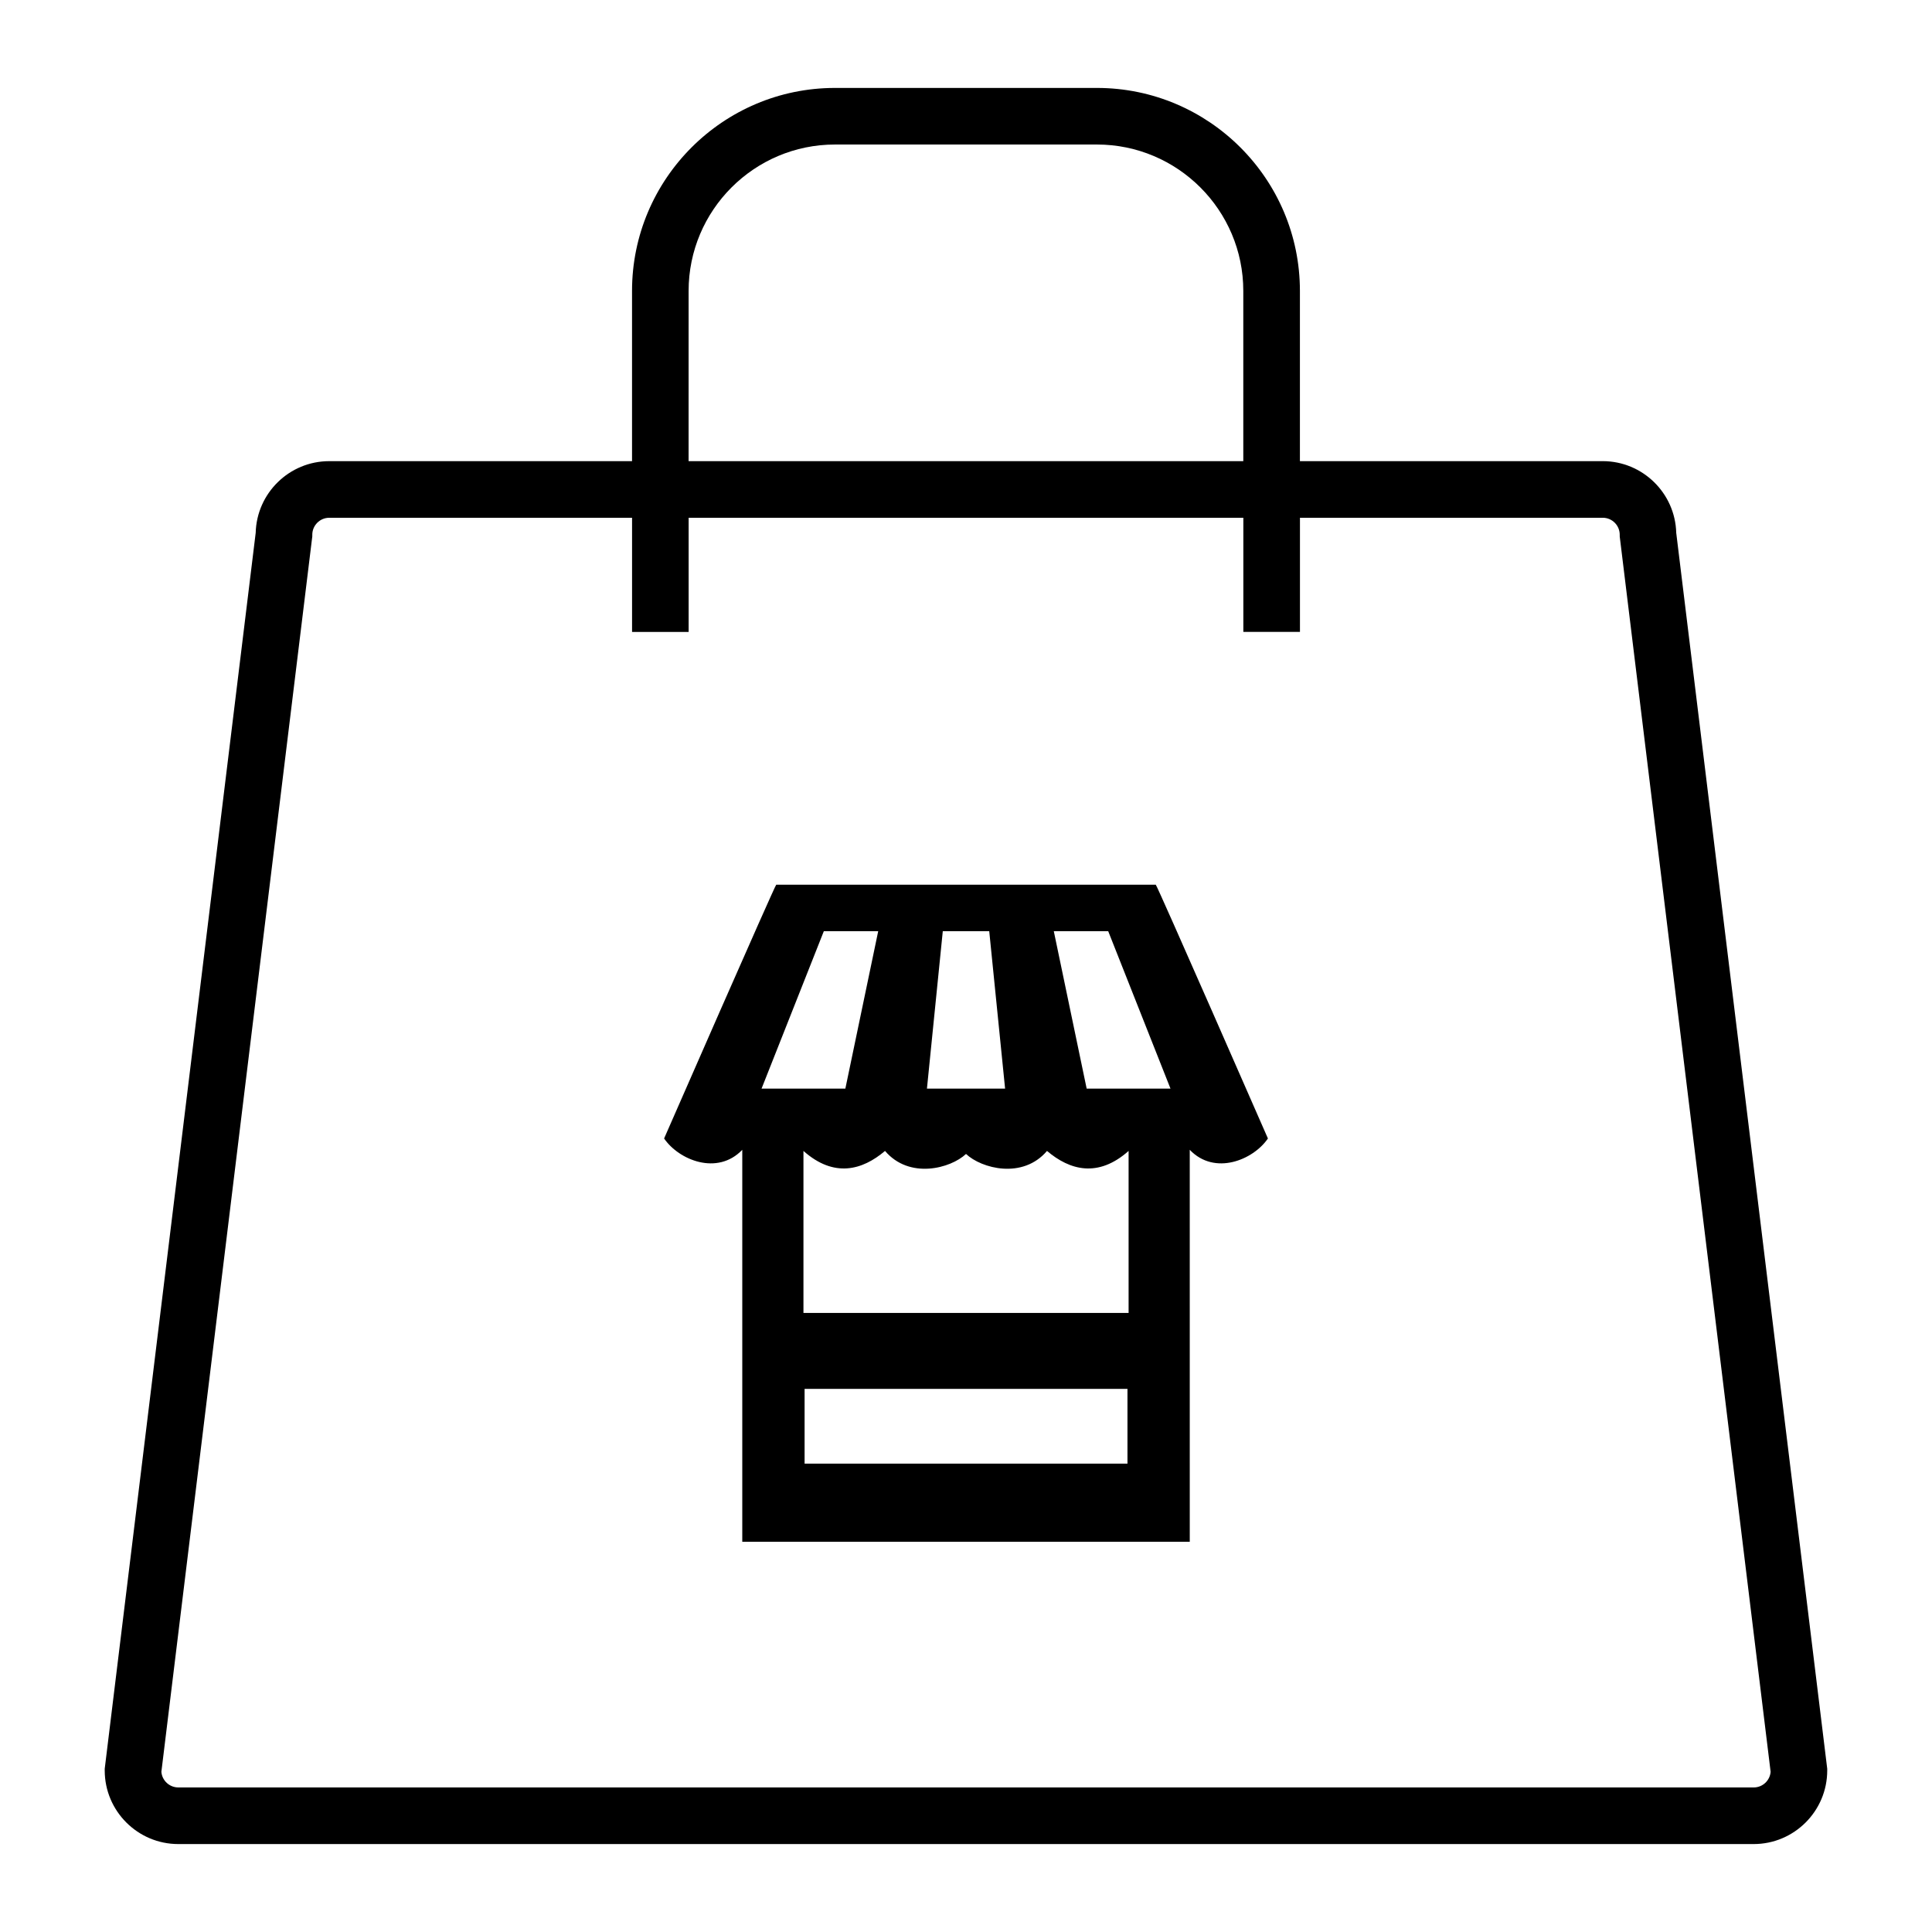
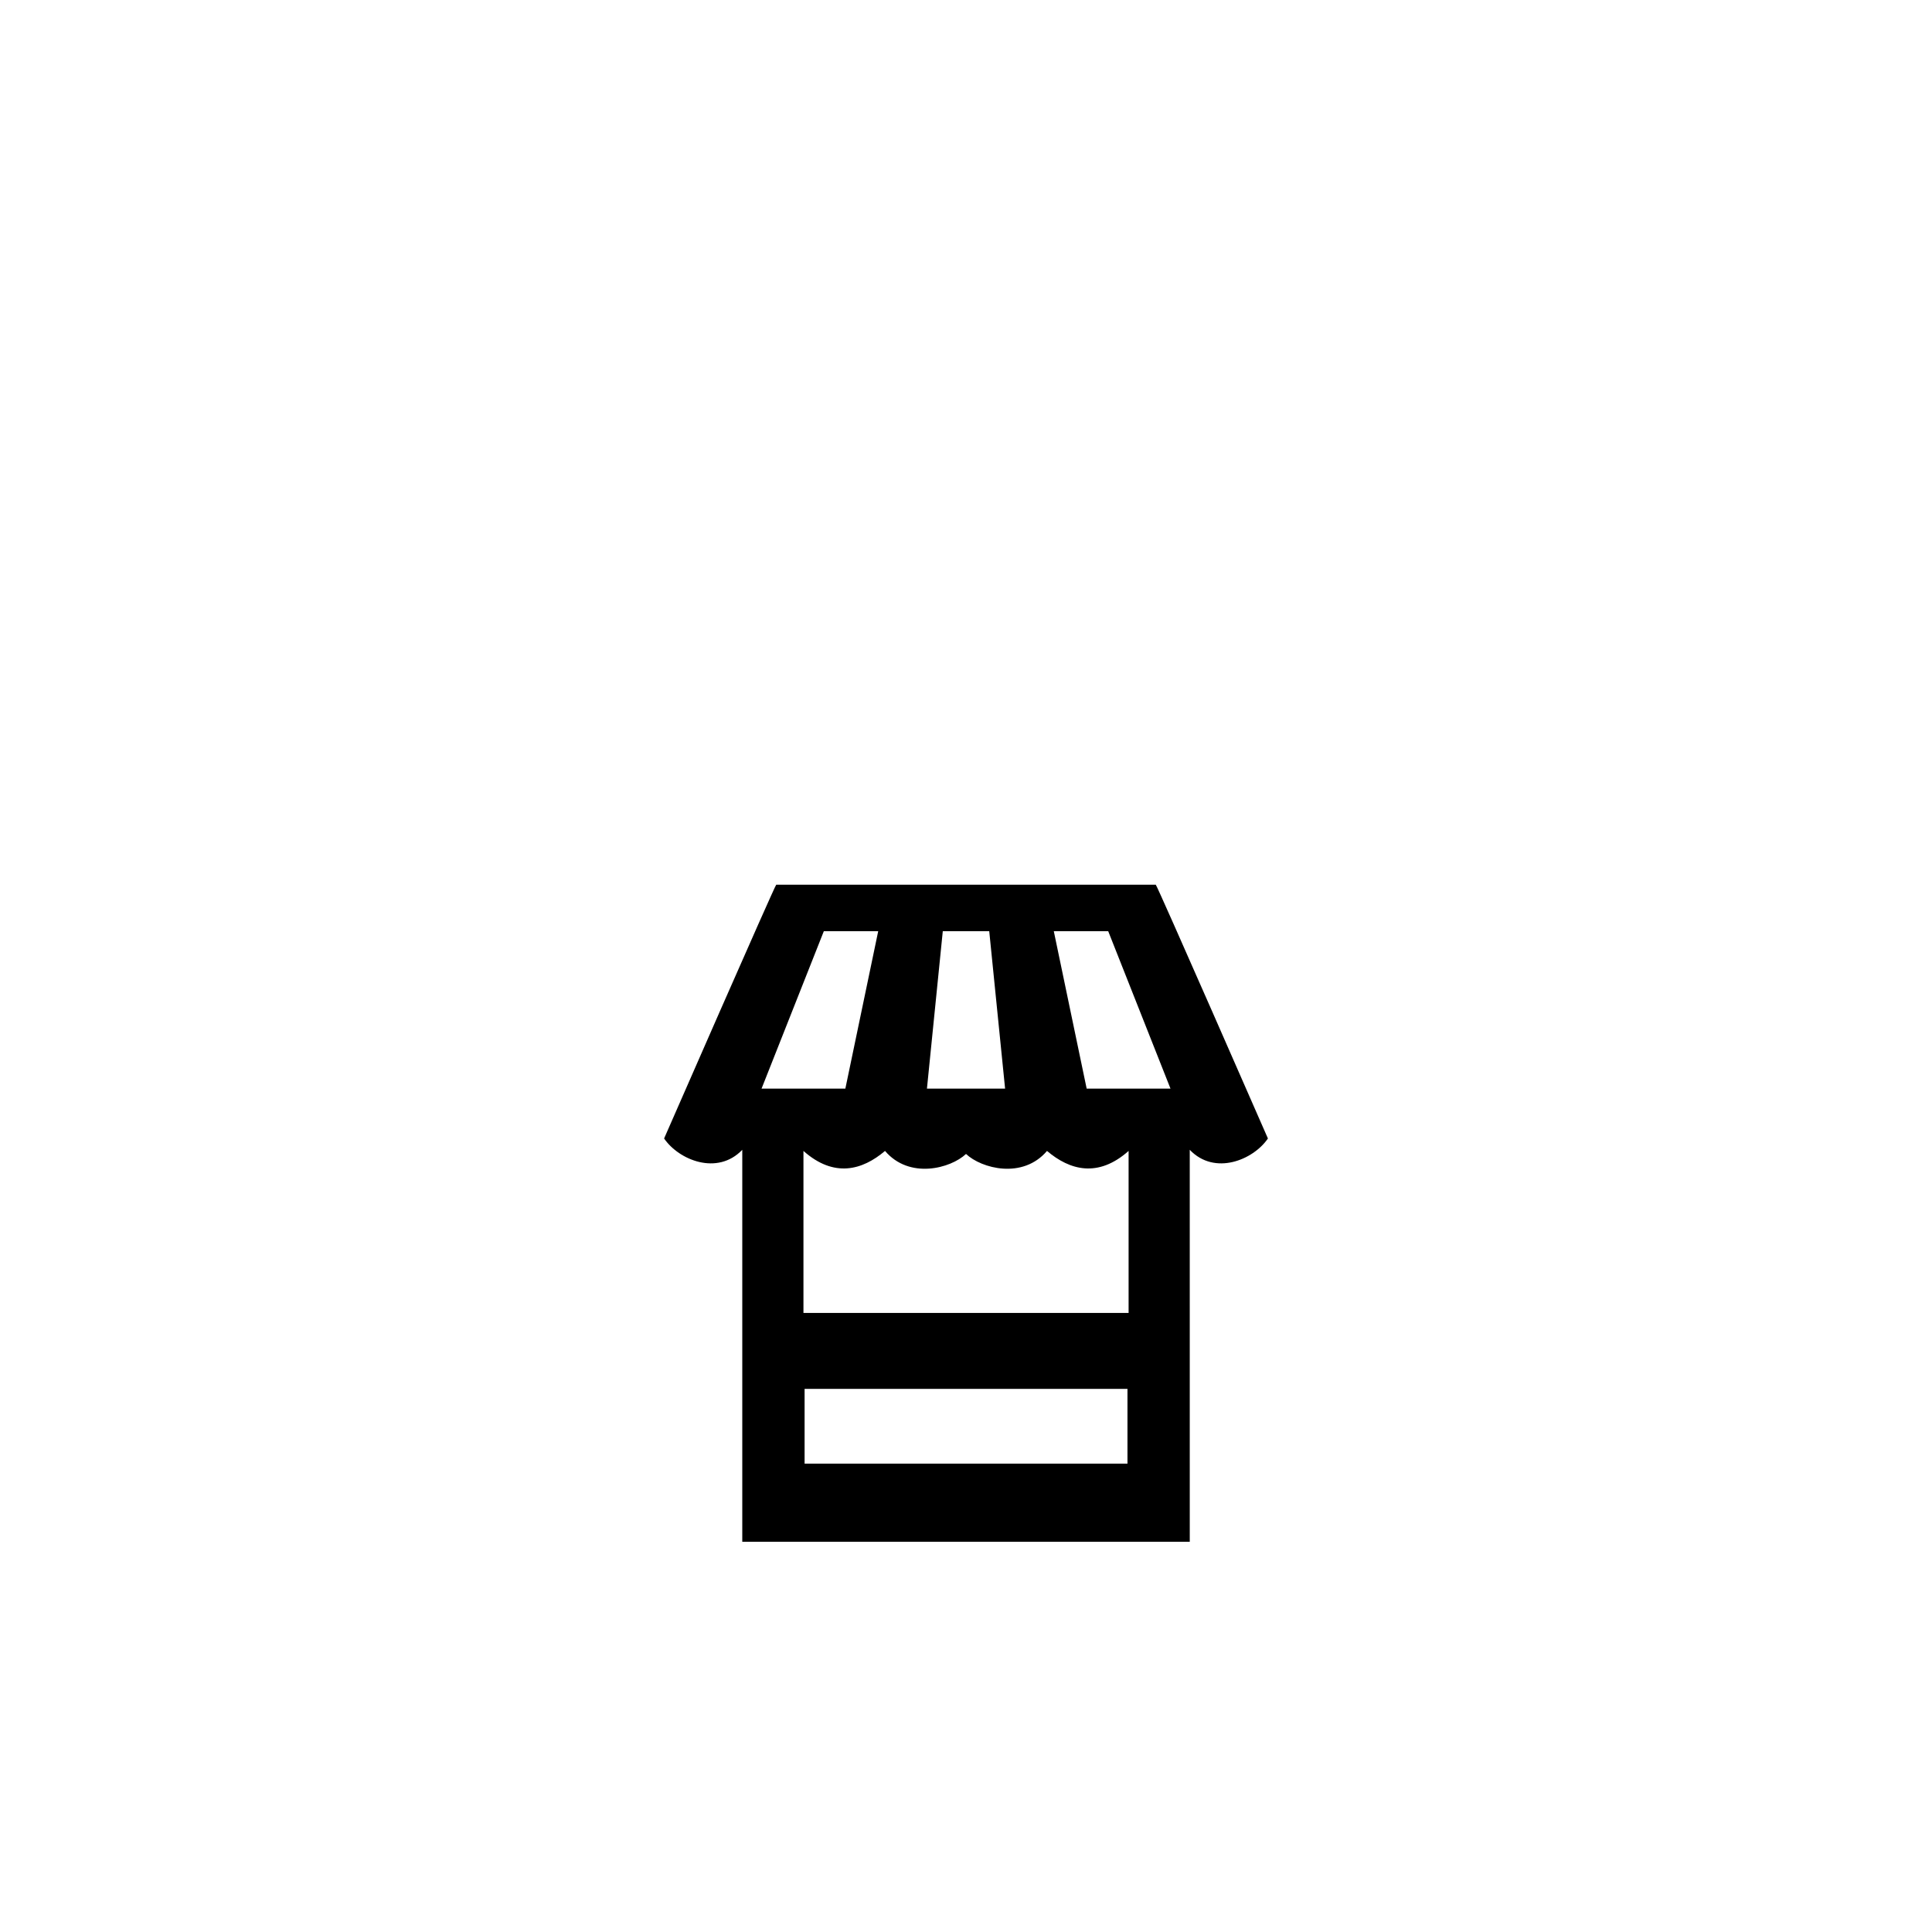
<svg xmlns="http://www.w3.org/2000/svg" fill="#000000" width="800px" height="800px" version="1.1" viewBox="144 144 512 512">
  <g>
-     <path d="m568.73 266.21h-80.238v-45.121c0-29.656-24.121-53.785-53.793-53.785h-69.418c-29.656 0-53.785 24.125-53.785 53.785v45.121h-80.242c-10.586 0-19.223 8.473-19.492 18.988l-39.953 327.08-0.055 0.461v0.457c0 10.754 8.75 19.5 19.5 19.5h417.48c10.75 0 19.5-8.75 19.5-19.5v-0.457l-40.016-327.54c-0.27-10.516-8.91-18.992-19.492-18.992zm-242.24-45.121c0-21.387 17.402-38.789 38.789-38.789h69.418c21.387 0 38.789 17.402 38.789 38.789v45.121l-147-0.004zm282.25 396.6h-417.48c-2.363 0-4.312-1.828-4.492-4.141l39.934-326.92 0.059-0.457v-0.457c0-2.484 2.016-4.5 4.5-4.5h80.242v30.254h14.996v-30.258h147v30.246h15.004v-30.246h80.242c2.481 0 4.5 2.016 4.5 4.5v0.457l39.988 327.38c-0.18 2.32-2.121 4.144-4.484 4.144z" />
    <path d="m450.29 378.46h-100.58c-0.297 0-29.715 67.25-29.715 67.25 3.898 5.711 14.105 9.91 20.715 3.004v103.88h118.59l-0.004-103.88c6.602 6.906 16.816 2.707 20.715-3.004 0 0-29.426-67.246-29.719-67.246zm-56.441 12.312h12.309l4.203 41.723h-20.711zm-31.523 0h14.41l-8.707 41.727h-22.211zm80.461 141.1h-85.562v-19.812h85.566v19.812zm0.297-39.934h-86.16v-42.93c8.102 7.203 15.613 5.106 21.617 0 6.457 7.582 17.375 4.656 21.465 0.801 4.09 3.856 15.008 6.781 21.465-0.801 6.008 5.106 13.512 7.203 21.621 0v42.93zm-11.105-59.441-8.711-41.723h14.418l16.508 41.723z" />
  </g>
</svg>